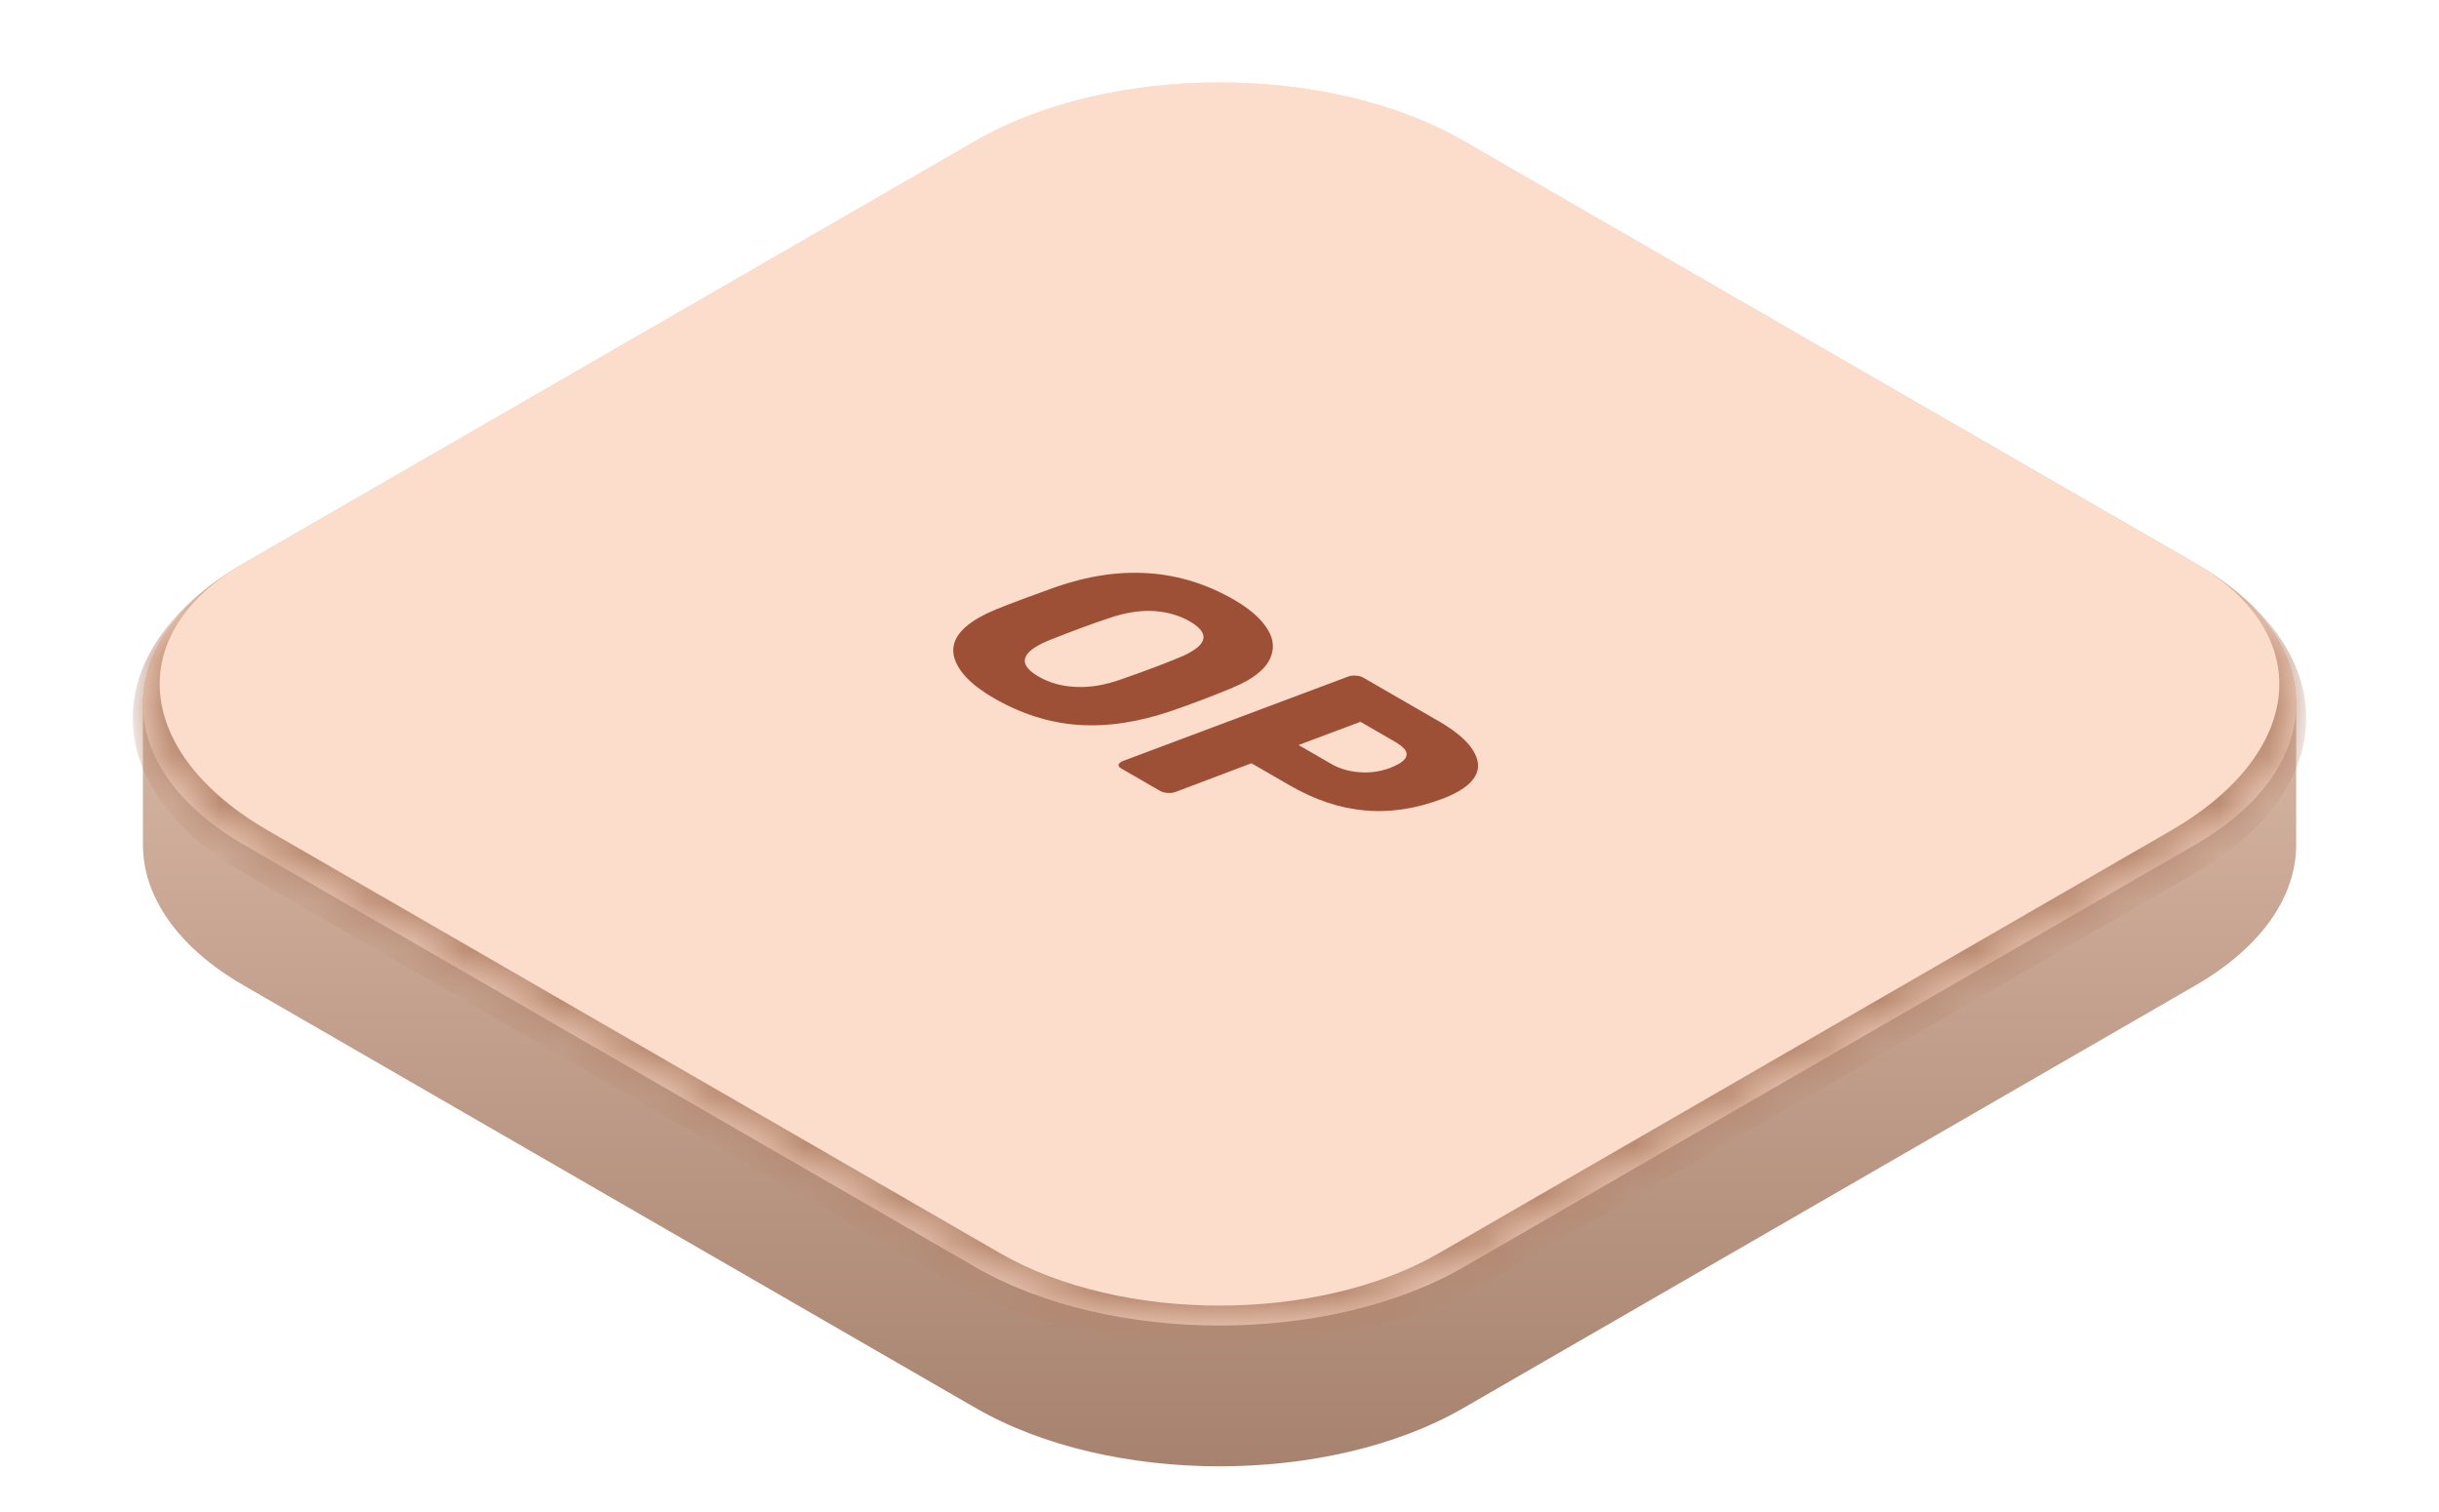
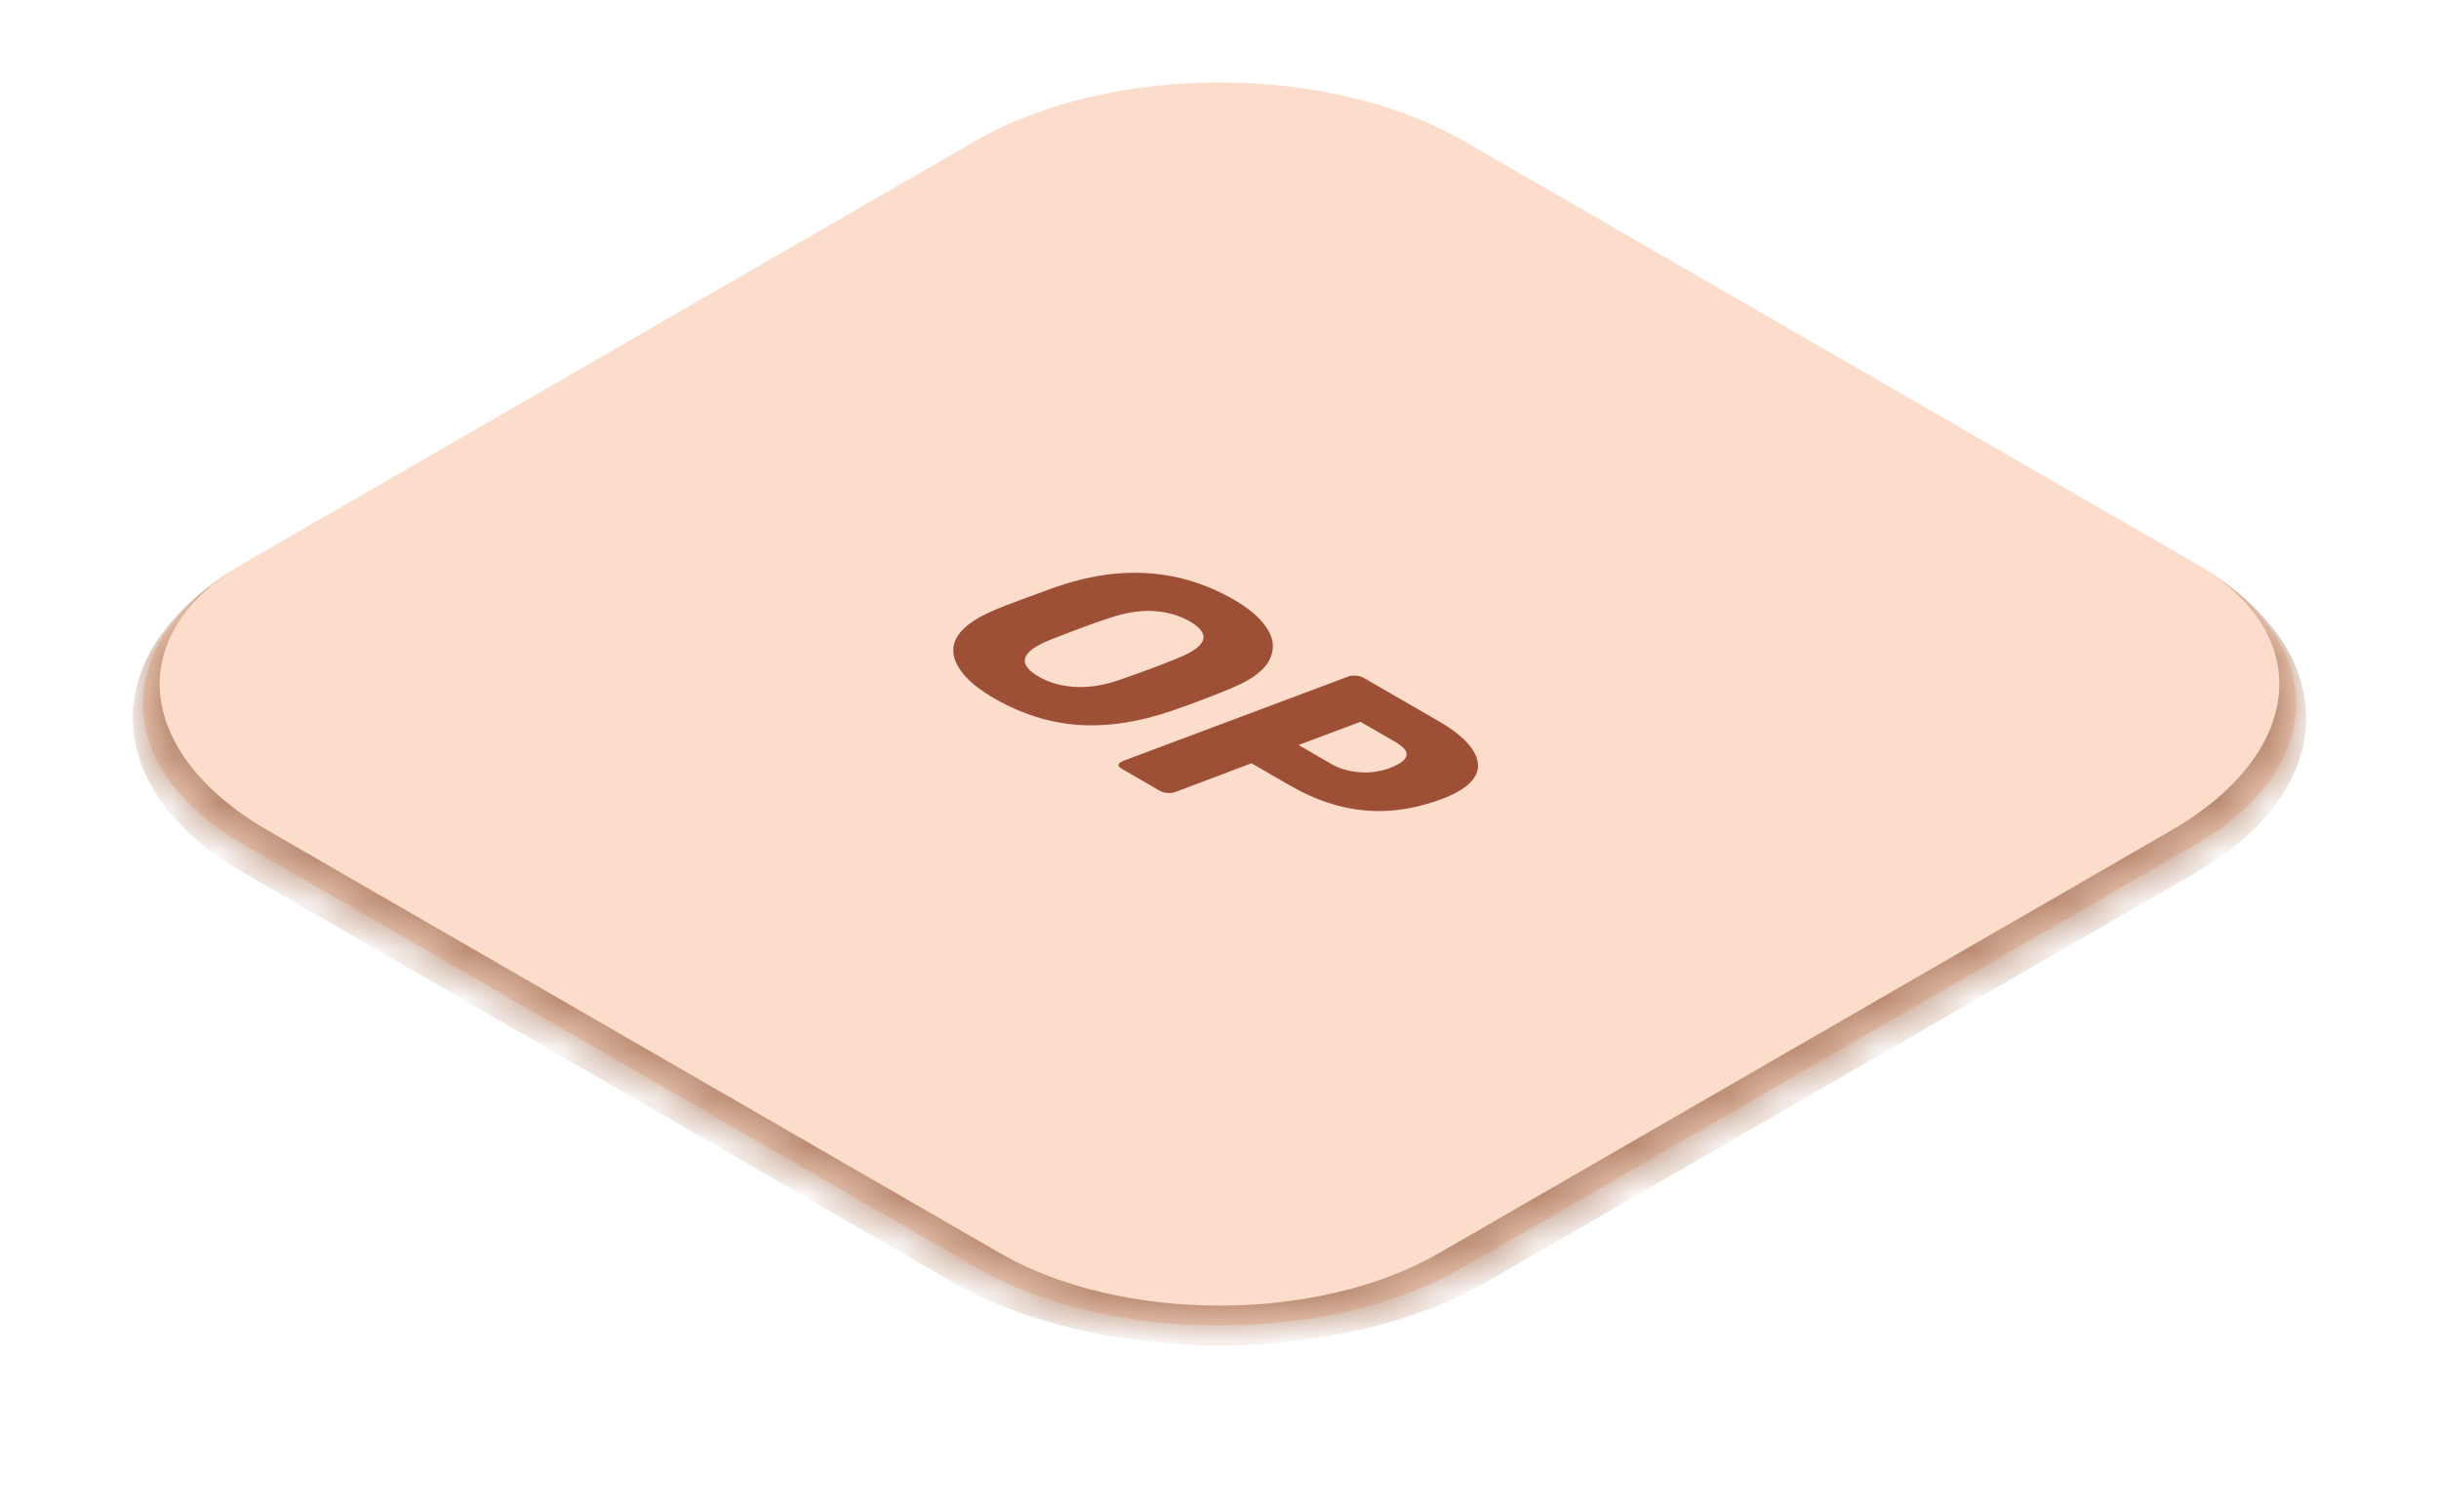
<svg xmlns="http://www.w3.org/2000/svg" width="50" height="31" viewBox="0 0 50 31" fill="none">
-   <path d="M20.001 2.886C22.762 1.292 27.24 1.292 30.001 2.886L45.001 11.546C46.382 12.343 47.072 13.389 47.072 14.433V17.321C47.072 18.366 46.382 19.41 45.001 20.207L30.001 28.868C27.24 30.462 22.762 30.462 20.001 28.868L5.001 20.207C4.742 20.058 4.507 19.9 4.297 19.735C4.227 19.68 4.159 19.624 4.095 19.568C3.642 19.172 3.322 18.74 3.133 18.294C3.079 18.166 3.035 18.037 3.003 17.908C2.987 17.843 2.974 17.778 2.963 17.712C2.941 17.582 2.93 17.452 2.93 17.322V14.434C2.93 13.389 3.62 12.344 5.001 11.546L20.001 2.886ZM45.907 15.075V15.074V15.075ZM3.607 15.576C3.699 15.464 3.799 15.353 3.909 15.246C3.799 15.353 3.699 15.464 3.607 15.576ZM5.001 14.434C4.915 14.484 4.831 14.534 4.75 14.585C4.623 14.667 4.503 14.751 4.39 14.836C4.576 14.697 4.779 14.562 5.001 14.434L20.001 5.774V5.773L5.001 14.434ZM30.001 5.774L45.001 14.434L30.001 5.773V5.774Z" fill="url(#paint0_linear_455_8931)" />
  <mask id="path-2-inside-1_455_8931" fill="white">
    <path d="M20 2.887C22.761 1.292 27.239 1.292 30 2.887L45 11.547C47.761 13.141 47.761 15.726 45 17.32L30 25.981C27.239 27.575 22.761 27.575 20 25.981L5 17.32C2.239 15.726 2.239 13.141 5 11.547L20 2.887Z" />
  </mask>
  <path d="M20 2.887C22.761 1.292 27.239 1.292 30 2.887L45 11.547C47.761 13.141 47.761 15.726 45 17.32L30 25.981C27.239 27.575 22.761 27.575 20 25.981L5 17.32C2.239 15.726 2.239 13.141 5 11.547L20 2.887Z" fill="#FCDDCC" />
  <path d="M25 0L50 14.434L25 0ZM30.5 26.269C27.462 28.023 22.538 28.023 19.5 26.269L5 17.898C1.962 16.144 1.962 13.301 5 11.547C2.515 12.982 2.739 15.438 5.5 17.032L20.5 25.692C22.985 27.127 27.015 27.127 29.5 25.692L30.5 26.269ZM2.77982e-07 14.434L25 0L2.77982e-07 14.434ZM45 11.547C48.038 13.301 48.038 16.144 45 17.898L30.5 26.269C27.462 28.023 22.538 28.023 19.5 26.269L20.5 25.692C22.985 27.127 27.015 27.127 29.5 25.692L44.5 17.032C47.261 15.438 47.485 12.982 45 11.547Z" fill="#B5856B" mask="url(#path-2-inside-1_455_8931)" />
  <path d="M20.371 14.312C19.907 14.043 19.636 13.761 19.558 13.464C19.486 13.168 19.657 12.9 20.066 12.664C20.153 12.614 20.265 12.56 20.408 12.498C20.738 12.365 21.146 12.213 21.636 12.038C22.972 11.572 24.193 11.659 25.296 12.295C25.595 12.468 25.816 12.653 25.95 12.849C26.09 13.042 26.128 13.236 26.065 13.43C26.006 13.623 25.841 13.797 25.57 13.954C25.489 14 25.377 14.054 25.234 14.115C24.829 14.281 24.421 14.437 24.009 14.578C23.34 14.806 22.704 14.903 22.103 14.862C21.508 14.82 20.931 14.635 20.371 14.312ZM21.296 13.874C21.514 14 21.763 14.069 22.044 14.083C22.327 14.099 22.636 14.051 22.969 13.934C23.427 13.774 23.813 13.63 24.134 13.498C24.23 13.461 24.324 13.418 24.411 13.367C24.766 13.162 24.76 12.954 24.389 12.739C24.171 12.614 23.919 12.543 23.636 12.527C23.355 12.513 23.05 12.563 22.716 12.68C22.383 12.79 21.997 12.934 21.545 13.112C21.452 13.148 21.361 13.189 21.274 13.239C20.91 13.446 20.922 13.659 21.296 13.874Z" fill="#9E5037" />
  <path d="M22.988 15.757C22.945 15.732 22.926 15.707 22.929 15.676C22.942 15.648 22.97 15.624 23.016 15.604L27.624 13.876C27.674 13.854 27.73 13.847 27.795 13.853C27.857 13.856 27.907 13.87 27.948 13.894L29.502 14.791C29.935 15.041 30.191 15.293 30.275 15.547C30.359 15.804 30.234 16.031 29.895 16.227C29.798 16.282 29.683 16.335 29.555 16.383C29.01 16.586 28.483 16.664 27.97 16.615C27.462 16.57 26.954 16.399 26.443 16.104L25.655 15.649L24.107 16.234C24.054 16.254 24.001 16.263 23.935 16.257C23.873 16.254 23.823 16.239 23.783 16.216L22.988 15.757ZM27.29 15.662C27.456 15.757 27.639 15.813 27.851 15.831C28.066 15.851 28.275 15.824 28.483 15.75C28.561 15.72 28.627 15.689 28.677 15.66C28.789 15.595 28.842 15.525 28.835 15.453C28.832 15.38 28.748 15.295 28.589 15.203L27.889 14.799L26.621 15.275L27.29 15.662Z" fill="#9E5037" />
  <defs>
    <linearGradient id="paint0_linear_455_8931" x1="25.001" y1="1.691" x2="25.001" y2="30.064" gradientUnits="userSpaceOnUse">
      <stop stop-color="#FCDDCC" />
      <stop offset="1" stop-color="#A7836F" />
    </linearGradient>
  </defs>
</svg>